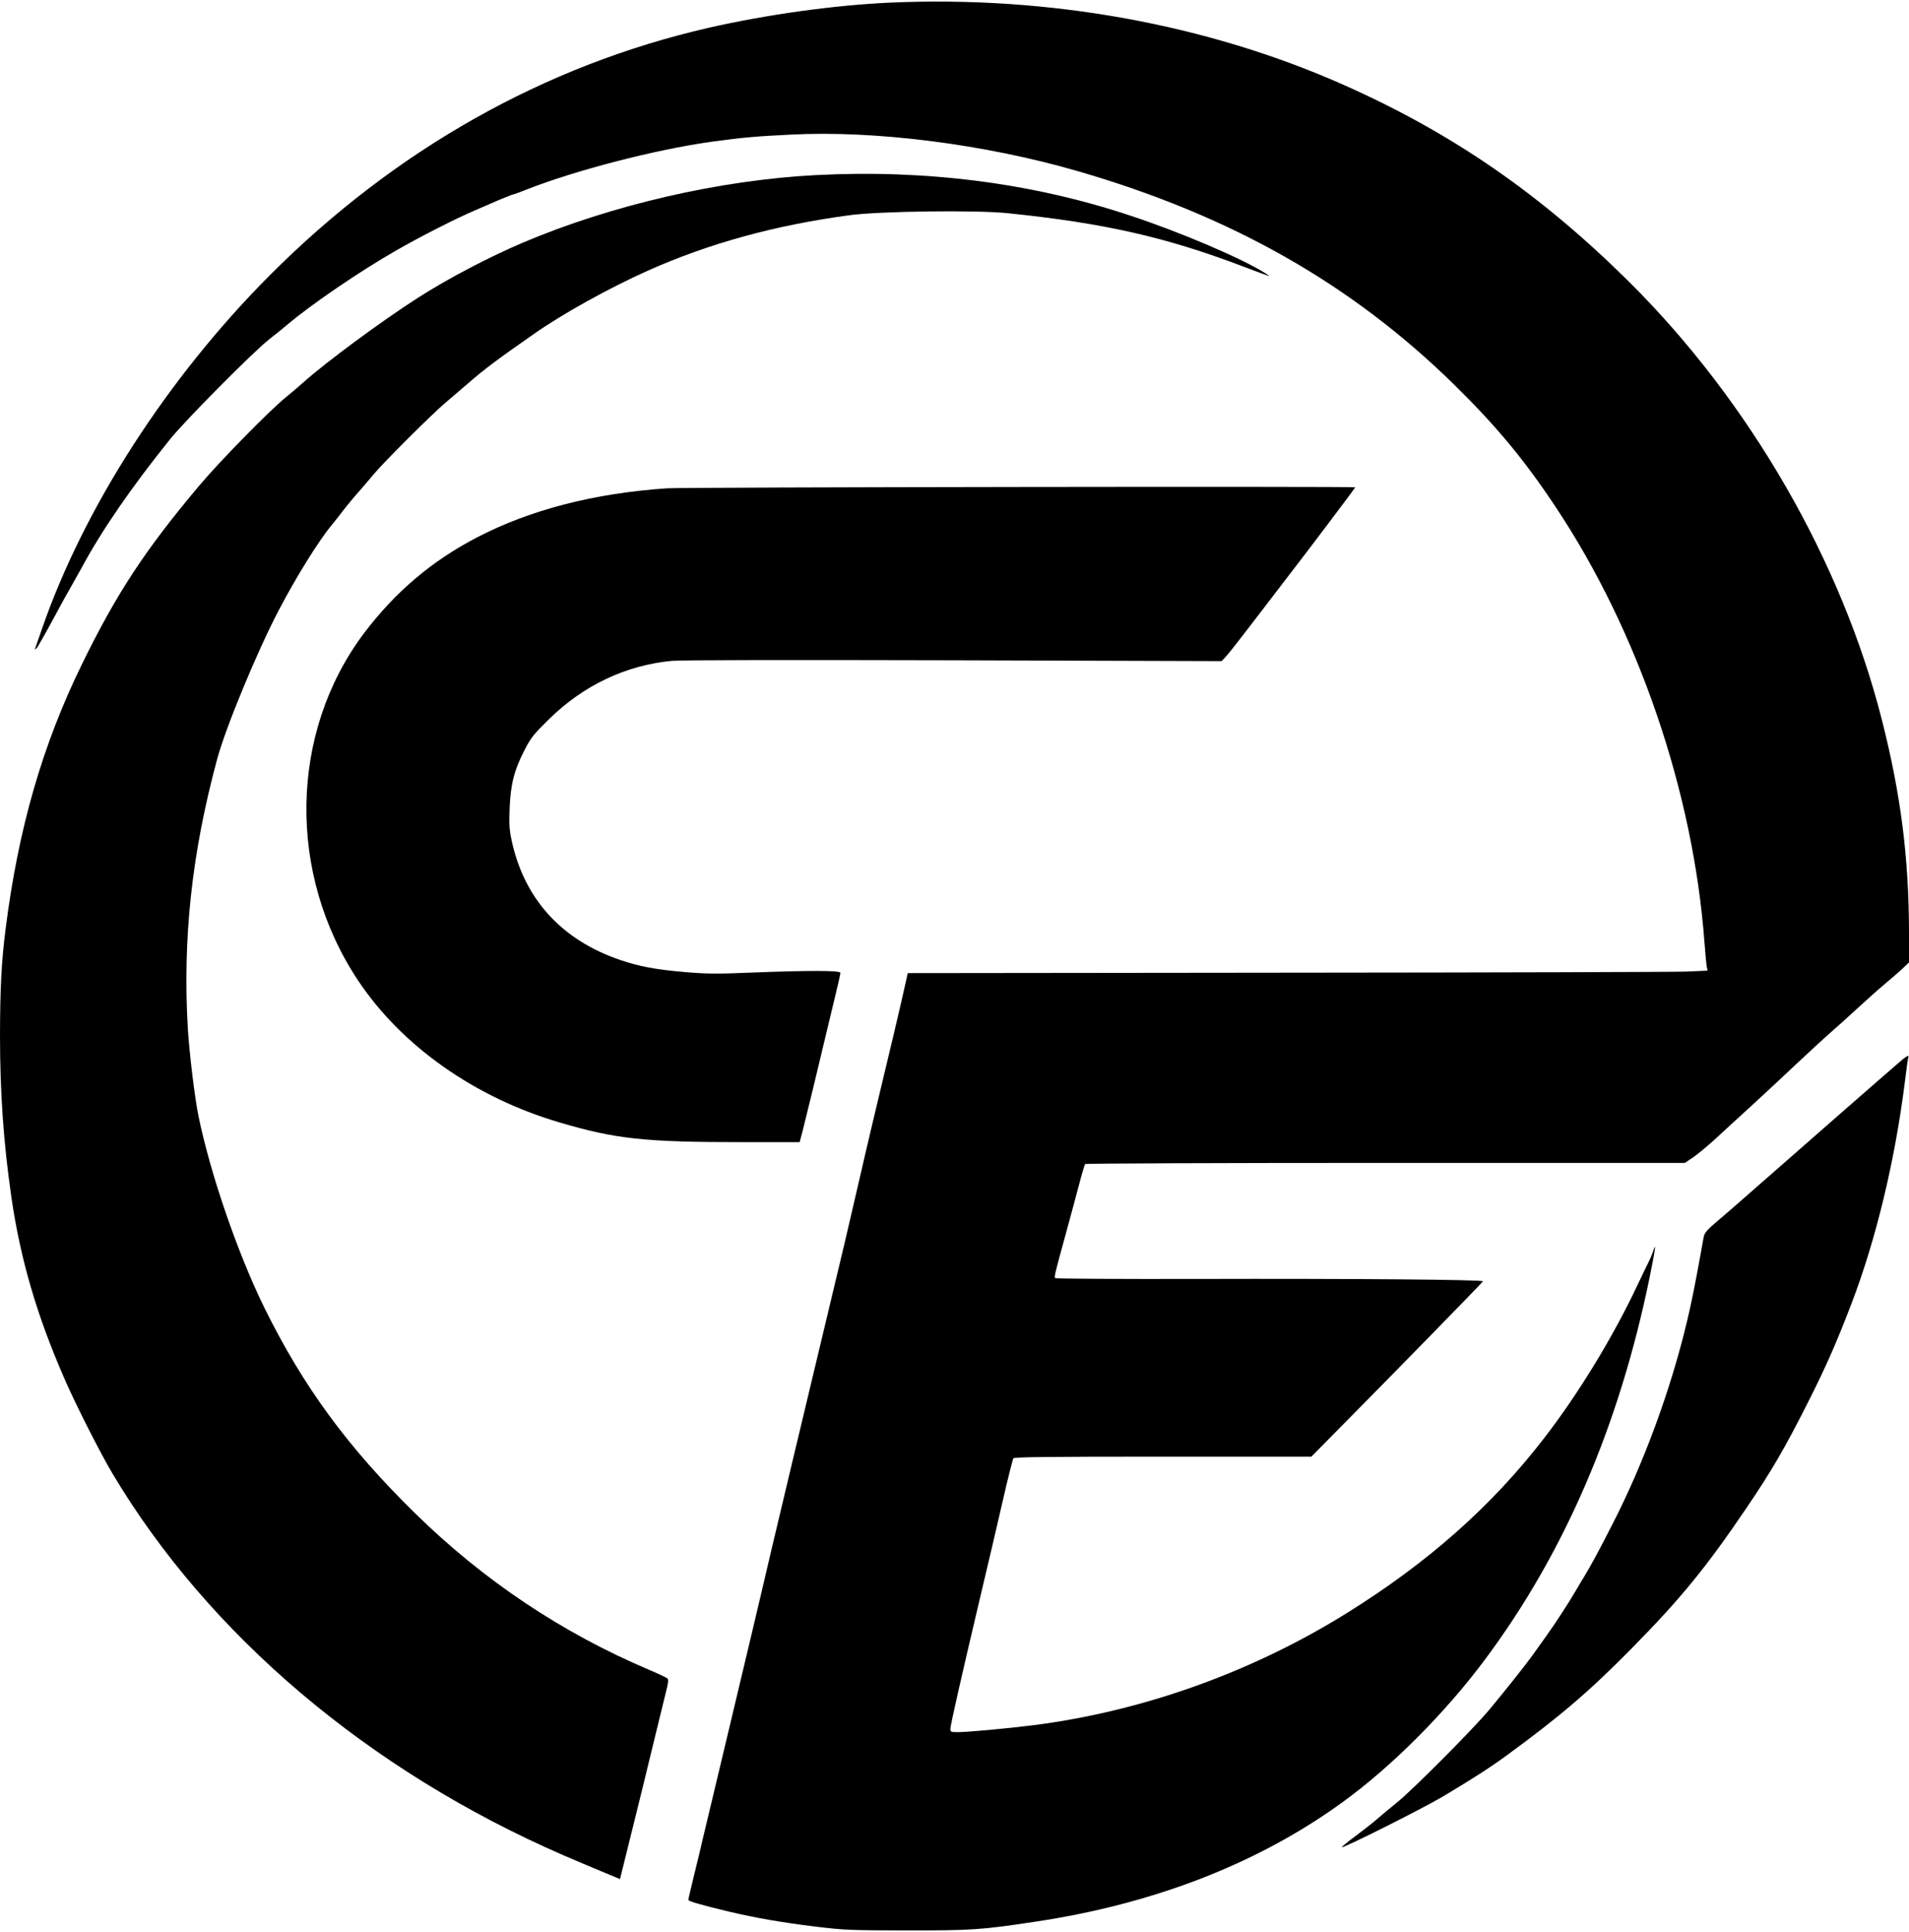
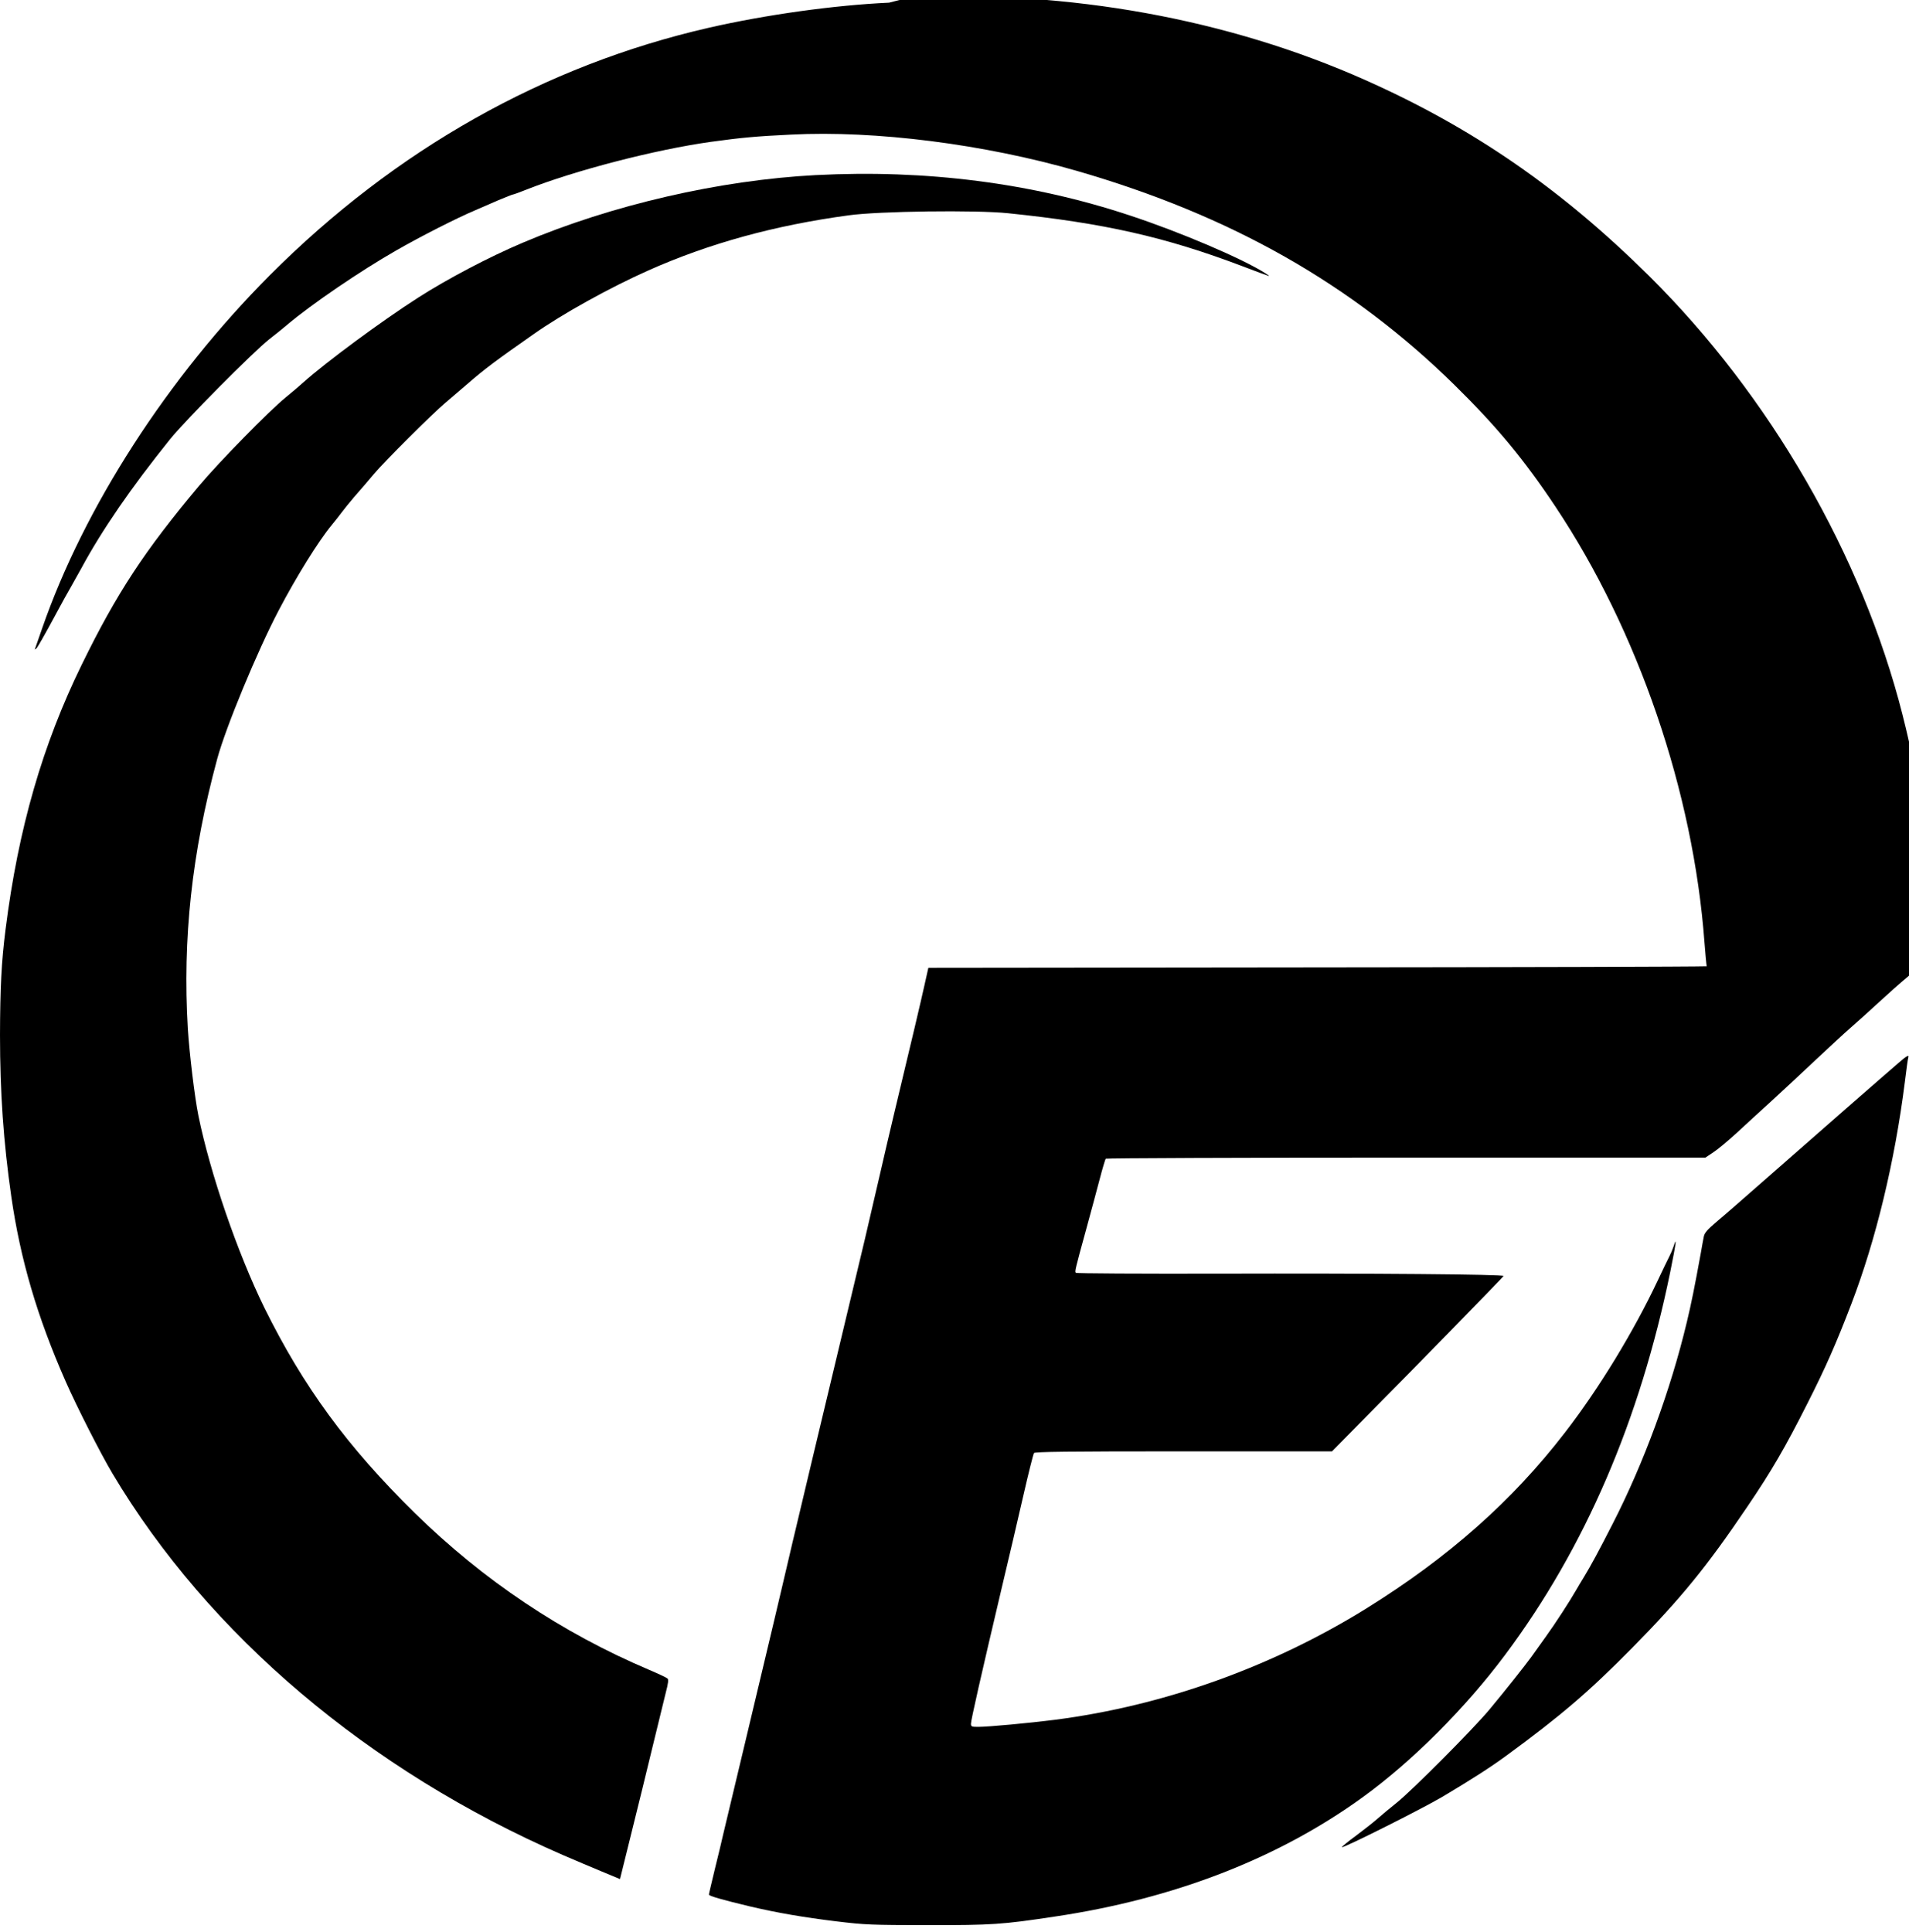
<svg xmlns="http://www.w3.org/2000/svg" viewBox="0 0 250 252.585" style="shape-rendering:geometricPrecision; text-rendering:geometricPrecision; image-rendering:optimizeQuality; fill-rule:evenodd; clip-rule:evenodd" height="253px" width="250px" xml:space="preserve">
  <defs>
    <style type="text/css">
   
    .fil0 {fill:black}
   
  </style>
  </defs>
  <g id="Layer_x0020_1">
    <g id="_249512872">
-       <path d="M116.436 0.143c-7.179,0.328 -16.09,1.567 -23.597,3.28 -21.502,4.92 -41.09,15.962 -57.489,32.398 -13.393,13.429 -24.344,30.412 -29.847,46.301 -0.401,1.148 -0.784,2.259 -0.856,2.46 -0.128,0.328 -0.109,0.328 0.146,0.091 0.146,-0.146 1.111,-1.84 2.132,-3.735 1.02,-1.913 2.132,-3.918 2.46,-4.464 0.31,-0.547 0.893,-1.585 1.275,-2.278 2.679,-4.974 6.505,-10.532 11.589,-16.855 1.968,-2.46 10.896,-11.461 13.01,-13.12 0.802,-0.62 1.877,-1.494 2.369,-1.913 3.116,-2.642 9.53,-7.015 14.213,-9.694 3.171,-1.822 7.963,-4.264 10.386,-5.284 0.711,-0.31 2.059,-0.893 3.025,-1.312 0.966,-0.401 1.822,-0.747 1.895,-0.747 0.073,0 0.856,-0.273 1.713,-0.62 6.396,-2.533 16.946,-5.266 24.253,-6.286 3.991,-0.547 5.886,-0.729 10.496,-0.947 11.06,-0.565 25.31,1.257 37.427,4.756 20.153,5.831 35.969,14.796 49.453,28.043 5.503,5.412 9.111,9.767 13.174,15.871 10.86,16.272 18.094,37.409 19.552,57.125 0.109,1.403 0.237,2.806 0.292,3.116l0.109 0.565 -2.806 0.128c-1.531,0.055 -25.091,0.128 -52.369,0.146l-49.563 0.055 -0.51 2.278c-0.456,2.059 -1.622,7.034 -4.027,17.037 -0.456,1.895 -1.312,5.594 -1.913,8.2 -1.439,6.268 -2.278,9.803 -3.626,15.397 -2.587,10.787 -3.389,14.158 -5.138,21.502 -1.02,4.264 -2.004,8.4 -2.187,9.202 -0.2,0.802 -0.51,2.15 -0.711,3.007 -0.2,0.856 -0.692,2.988 -1.111,4.738 -0.419,1.749 -0.893,3.808 -1.075,4.555 -0.182,0.747 -1.002,4.191 -1.822,7.653 -0.82,3.462 -1.64,6.906 -1.822,7.653 -0.182,0.747 -0.838,3.499 -1.458,6.104 -0.62,2.606 -1.275,5.357 -1.458,6.104 -0.164,0.747 -0.656,2.806 -1.093,4.555 -0.419,1.749 -0.784,3.262 -0.784,3.371 -0.036,0.182 1.695,0.674 5.339,1.549 3.553,0.838 7.034,1.439 11.389,1.968 3.754,0.456 4.501,0.474 11.935,0.492 8.473,0 9.676,-0.073 16.673,-1.13 15.543,-2.314 29.209,-7.598 40.27,-15.616 6.432,-4.646 13.484,-11.698 18.695,-18.695 10.423,-13.958 17.62,-30.685 21.593,-50.109 0.765,-3.772 0.893,-4.792 0.437,-3.335 -0.128,0.383 -0.383,0.984 -0.565,1.33 -0.182,0.346 -0.856,1.749 -1.512,3.134 -3.134,6.651 -7.671,14.122 -12.154,19.916 -6.888,8.947 -15.251,16.345 -25.948,22.996 -12.372,7.689 -26.585,12.773 -40.816,14.614 -3.444,0.437 -8.746,0.929 -10.076,0.929 -0.875,0 -0.947,-0.036 -0.947,-0.419 0,-0.456 1.348,-6.414 3.972,-17.529 0.911,-3.808 2.205,-9.348 2.879,-12.3 0.674,-2.952 1.312,-5.485 1.403,-5.612 0.128,-0.164 4.264,-0.219 19.606,-0.219l19.424 0 3.462 -3.517c6.924,-6.979 18.95,-19.297 19.005,-19.442 0.073,-0.219 -17.055,-0.364 -37.445,-0.31 -10.131,0.018 -18.495,-0.018 -18.568,-0.109 -0.164,-0.146 -0.073,-0.51 1.348,-5.685 0.601,-2.205 1.403,-5.157 1.767,-6.56 0.364,-1.403 0.729,-2.624 0.802,-2.697 0.073,-0.073 17.784,-0.146 39.34,-0.146l39.195 0 1.057 -0.711c0.583,-0.383 1.931,-1.512 3.007,-2.496 1.057,-0.984 3.152,-2.897 4.628,-4.246 1.476,-1.348 4.082,-3.772 5.776,-5.375 1.713,-1.603 3.754,-3.499 4.555,-4.191 0.82,-0.711 2.46,-2.187 3.663,-3.298 1.221,-1.13 2.824,-2.551 3.571,-3.171 0.747,-0.62 1.749,-1.494 2.241,-1.95l0.856 -0.82 0 -3.845c-0.018,-9.84 -1.057,-18.094 -3.553,-27.916 -5.284,-20.827 -17.365,-41.746 -33.145,-57.398 -11.534,-11.425 -23.05,-19.388 -37.208,-25.692 -17.948,-7.999 -38.776,-11.771 -59.657,-10.824l5.16517e-005 0z" class="fil0" id="_249513280" />
+       <path d="M116.436 0.143c-7.179,0.328 -16.09,1.567 -23.597,3.28 -21.502,4.92 -41.09,15.962 -57.489,32.398 -13.393,13.429 -24.344,30.412 -29.847,46.301 -0.401,1.148 -0.784,2.259 -0.856,2.46 -0.128,0.328 -0.109,0.328 0.146,0.091 0.146,-0.146 1.111,-1.84 2.132,-3.735 1.02,-1.913 2.132,-3.918 2.46,-4.464 0.31,-0.547 0.893,-1.585 1.275,-2.278 2.679,-4.974 6.505,-10.532 11.589,-16.855 1.968,-2.46 10.896,-11.461 13.01,-13.12 0.802,-0.62 1.877,-1.494 2.369,-1.913 3.116,-2.642 9.53,-7.015 14.213,-9.694 3.171,-1.822 7.963,-4.264 10.386,-5.284 0.711,-0.31 2.059,-0.893 3.025,-1.312 0.966,-0.401 1.822,-0.747 1.895,-0.747 0.073,0 0.856,-0.273 1.713,-0.62 6.396,-2.533 16.946,-5.266 24.253,-6.286 3.991,-0.547 5.886,-0.729 10.496,-0.947 11.06,-0.565 25.31,1.257 37.427,4.756 20.153,5.831 35.969,14.796 49.453,28.043 5.503,5.412 9.111,9.767 13.174,15.871 10.86,16.272 18.094,37.409 19.552,57.125 0.109,1.403 0.237,2.806 0.292,3.116c-1.531,0.055 -25.091,0.128 -52.369,0.146l-49.563 0.055 -0.51 2.278c-0.456,2.059 -1.622,7.034 -4.027,17.037 -0.456,1.895 -1.312,5.594 -1.913,8.2 -1.439,6.268 -2.278,9.803 -3.626,15.397 -2.587,10.787 -3.389,14.158 -5.138,21.502 -1.02,4.264 -2.004,8.4 -2.187,9.202 -0.2,0.802 -0.51,2.15 -0.711,3.007 -0.2,0.856 -0.692,2.988 -1.111,4.738 -0.419,1.749 -0.893,3.808 -1.075,4.555 -0.182,0.747 -1.002,4.191 -1.822,7.653 -0.82,3.462 -1.64,6.906 -1.822,7.653 -0.182,0.747 -0.838,3.499 -1.458,6.104 -0.62,2.606 -1.275,5.357 -1.458,6.104 -0.164,0.747 -0.656,2.806 -1.093,4.555 -0.419,1.749 -0.784,3.262 -0.784,3.371 -0.036,0.182 1.695,0.674 5.339,1.549 3.553,0.838 7.034,1.439 11.389,1.968 3.754,0.456 4.501,0.474 11.935,0.492 8.473,0 9.676,-0.073 16.673,-1.13 15.543,-2.314 29.209,-7.598 40.27,-15.616 6.432,-4.646 13.484,-11.698 18.695,-18.695 10.423,-13.958 17.62,-30.685 21.593,-50.109 0.765,-3.772 0.893,-4.792 0.437,-3.335 -0.128,0.383 -0.383,0.984 -0.565,1.33 -0.182,0.346 -0.856,1.749 -1.512,3.134 -3.134,6.651 -7.671,14.122 -12.154,19.916 -6.888,8.947 -15.251,16.345 -25.948,22.996 -12.372,7.689 -26.585,12.773 -40.816,14.614 -3.444,0.437 -8.746,0.929 -10.076,0.929 -0.875,0 -0.947,-0.036 -0.947,-0.419 0,-0.456 1.348,-6.414 3.972,-17.529 0.911,-3.808 2.205,-9.348 2.879,-12.3 0.674,-2.952 1.312,-5.485 1.403,-5.612 0.128,-0.164 4.264,-0.219 19.606,-0.219l19.424 0 3.462 -3.517c6.924,-6.979 18.95,-19.297 19.005,-19.442 0.073,-0.219 -17.055,-0.364 -37.445,-0.31 -10.131,0.018 -18.495,-0.018 -18.568,-0.109 -0.164,-0.146 -0.073,-0.51 1.348,-5.685 0.601,-2.205 1.403,-5.157 1.767,-6.56 0.364,-1.403 0.729,-2.624 0.802,-2.697 0.073,-0.073 17.784,-0.146 39.34,-0.146l39.195 0 1.057 -0.711c0.583,-0.383 1.931,-1.512 3.007,-2.496 1.057,-0.984 3.152,-2.897 4.628,-4.246 1.476,-1.348 4.082,-3.772 5.776,-5.375 1.713,-1.603 3.754,-3.499 4.555,-4.191 0.82,-0.711 2.46,-2.187 3.663,-3.298 1.221,-1.13 2.824,-2.551 3.571,-3.171 0.747,-0.62 1.749,-1.494 2.241,-1.95l0.856 -0.82 0 -3.845c-0.018,-9.84 -1.057,-18.094 -3.553,-27.916 -5.284,-20.827 -17.365,-41.746 -33.145,-57.398 -11.534,-11.425 -23.05,-19.388 -37.208,-25.692 -17.948,-7.999 -38.776,-11.771 -59.657,-10.824l5.16517e-005 0z" class="fil0" id="_249513280" />
      <path d="M106.87 22.72c-12.627,0.656 -26.786,3.918 -38.411,8.856 -4.391,1.859 -9.876,4.738 -13.703,7.198 -4.738,3.025 -12.154,8.509 -15.033,11.097 -0.456,0.419 -1.494,1.294 -2.314,1.968 -2.168,1.767 -8.71,8.437 -11.352,11.589 -7.106,8.455 -10.787,14.067 -15.324,23.342 -5.175,10.569 -8.345,21.556 -10.004,34.712 -0.547,4.282 -0.711,7.708 -0.729,13.848 0,7.489 0.456,14.067 1.476,21.137 1.184,8.236 3.389,15.762 7.125,24.235 1.458,3.316 4.592,9.475 6.122,12.044 12.591,21.137 33.564,38.903 58.983,49.964 1.512,0.656 3.808,1.622 5.12,2.168l2.369 0.984 1.494 -6.031c0.82,-3.298 2.077,-8.4 2.77,-11.297 0.711,-2.915 1.476,-6.068 1.713,-7.015 0.346,-1.33 0.401,-1.786 0.237,-1.931 -0.128,-0.109 -1.203,-0.62 -2.405,-1.13 -11.425,-4.847 -21.702,-11.716 -30.685,-20.536 -8.819,-8.655 -14.595,-16.545 -19.698,-26.877 -3.517,-7.179 -7.088,-17.566 -8.637,-25.146 -0.492,-2.405 -1.184,-8.2 -1.385,-11.389 -0.692,-11.808 0.51,-22.996 3.845,-35.332 1.111,-4.118 5.23,-14.067 8.036,-19.424 2.296,-4.391 5.248,-9.147 6.961,-11.206 0.419,-0.51 1.002,-1.239 1.294,-1.64 0.292,-0.401 1.02,-1.294 1.622,-2.004 1.184,-1.348 1.458,-1.676 2.66,-3.098 1.275,-1.531 7.653,-7.872 9.293,-9.257 0.856,-0.729 2.205,-1.895 3.025,-2.587 2.095,-1.822 3.699,-3.025 8.546,-6.414 3.845,-2.697 9.931,-6.068 15.033,-8.345 7.945,-3.535 16.527,-5.904 26.239,-7.216 3.918,-0.547 16.691,-0.711 20.864,-0.273 12.573,1.294 20.609,3.116 30.649,6.924 4.009,1.512 3.899,1.494 3.061,0.947 -2.952,-1.895 -11.133,-5.394 -17.766,-7.58 -12.791,-4.246 -26.658,-6.031 -41.09,-5.284l5.16517e-005 -0z" class="fil0" id="_249513520" />
-       <path d="M87.373 63.736c-9.512,0.638 -17.93,2.806 -24.872,6.414 -5.94,3.079 -10.769,7.179 -14.851,12.591 -9.749,12.992 -10.058,31.487 -0.747,45.463 5.703,8.564 15.27,15.306 26.348,18.568 7.398,2.187 11.152,2.587 23.98,2.587l7.489 0 0.401 -1.512c0.383,-1.476 2.241,-9.129 3.207,-13.247 0.273,-1.148 0.784,-3.243 1.111,-4.628 0.346,-1.403 0.62,-2.66 0.62,-2.788 0,-0.31 -3.954,-0.328 -11.48,-0.036 -4.865,0.2 -5.995,0.182 -9.02,-0.073 -3.754,-0.328 -5.849,-0.729 -8.327,-1.567 -7.781,-2.642 -12.7,-8.127 -14.286,-15.926 -0.237,-1.166 -0.292,-2.041 -0.2,-4.045 0.128,-3.098 0.62,-4.974 1.986,-7.598 0.82,-1.585 1.184,-2.023 3.152,-3.954 4.537,-4.464 10.095,-7.088 16.126,-7.653 1.203,-0.109 14.905,-0.128 36.935,-0.073l35.04 0.109 0.656 -0.711c0.346,-0.383 1.84,-2.278 3.28,-4.173 1.458,-1.913 3.316,-4.318 4.118,-5.375 2.77,-3.571 9.439,-12.409 9.439,-12.5 0,-0.146 -87.883,-0.018 -90.106,0.128l-5.16517e-005 5.16517e-005z" class="fil0" id="_249513616" />
      <path d="M248.597 139.01c-0.601,0.528 -1.786,1.549 -2.624,2.278 -0.838,0.729 -2.77,2.405 -4.282,3.735 -1.512,1.33 -4.191,3.663 -5.922,5.193 -1.749,1.531 -4.519,3.954 -6.177,5.412 -1.658,1.458 -3.754,3.298 -4.683,4.063 -1.367,1.166 -1.695,1.549 -1.786,2.059 -0.073,0.346 -0.237,1.257 -0.364,2.004 -0.82,4.519 -1.275,6.76 -1.84,9.111 -2.132,8.947 -5.667,18.568 -9.749,26.512 -1.731,3.407 -2.861,5.485 -3.681,6.833 -0.401,0.656 -0.875,1.439 -1.057,1.767 -0.82,1.439 -2.806,4.501 -4.009,6.159 -0.711,1.002 -1.567,2.187 -1.877,2.624 -0.82,1.13 -3.371,4.355 -5.466,6.87 -2.15,2.587 -10.168,10.641 -12.227,12.281 -0.802,0.638 -1.877,1.531 -2.387,1.986 -0.51,0.456 -1.804,1.476 -2.879,2.278 -1.075,0.784 -1.913,1.476 -1.859,1.512 0.164,0.164 10.477,-5.011 13.192,-6.614 3.735,-2.223 6.268,-3.845 8.327,-5.357 7.125,-5.211 10.915,-8.455 16.509,-14.14 6.359,-6.45 9.767,-10.623 15.069,-18.477 3.152,-4.646 4.938,-7.708 7.89,-13.557 2.387,-4.719 3.735,-7.781 5.74,-13.01 3.207,-8.364 5.685,-18.641 6.997,-29.009 0.2,-1.658 0.401,-3.116 0.456,-3.243 0.146,-0.419 -0.237,-0.219 -1.312,0.729l5.16517e-005 0z" class="fil0" id="_249513592" />
    </g>
  </g>
</svg>